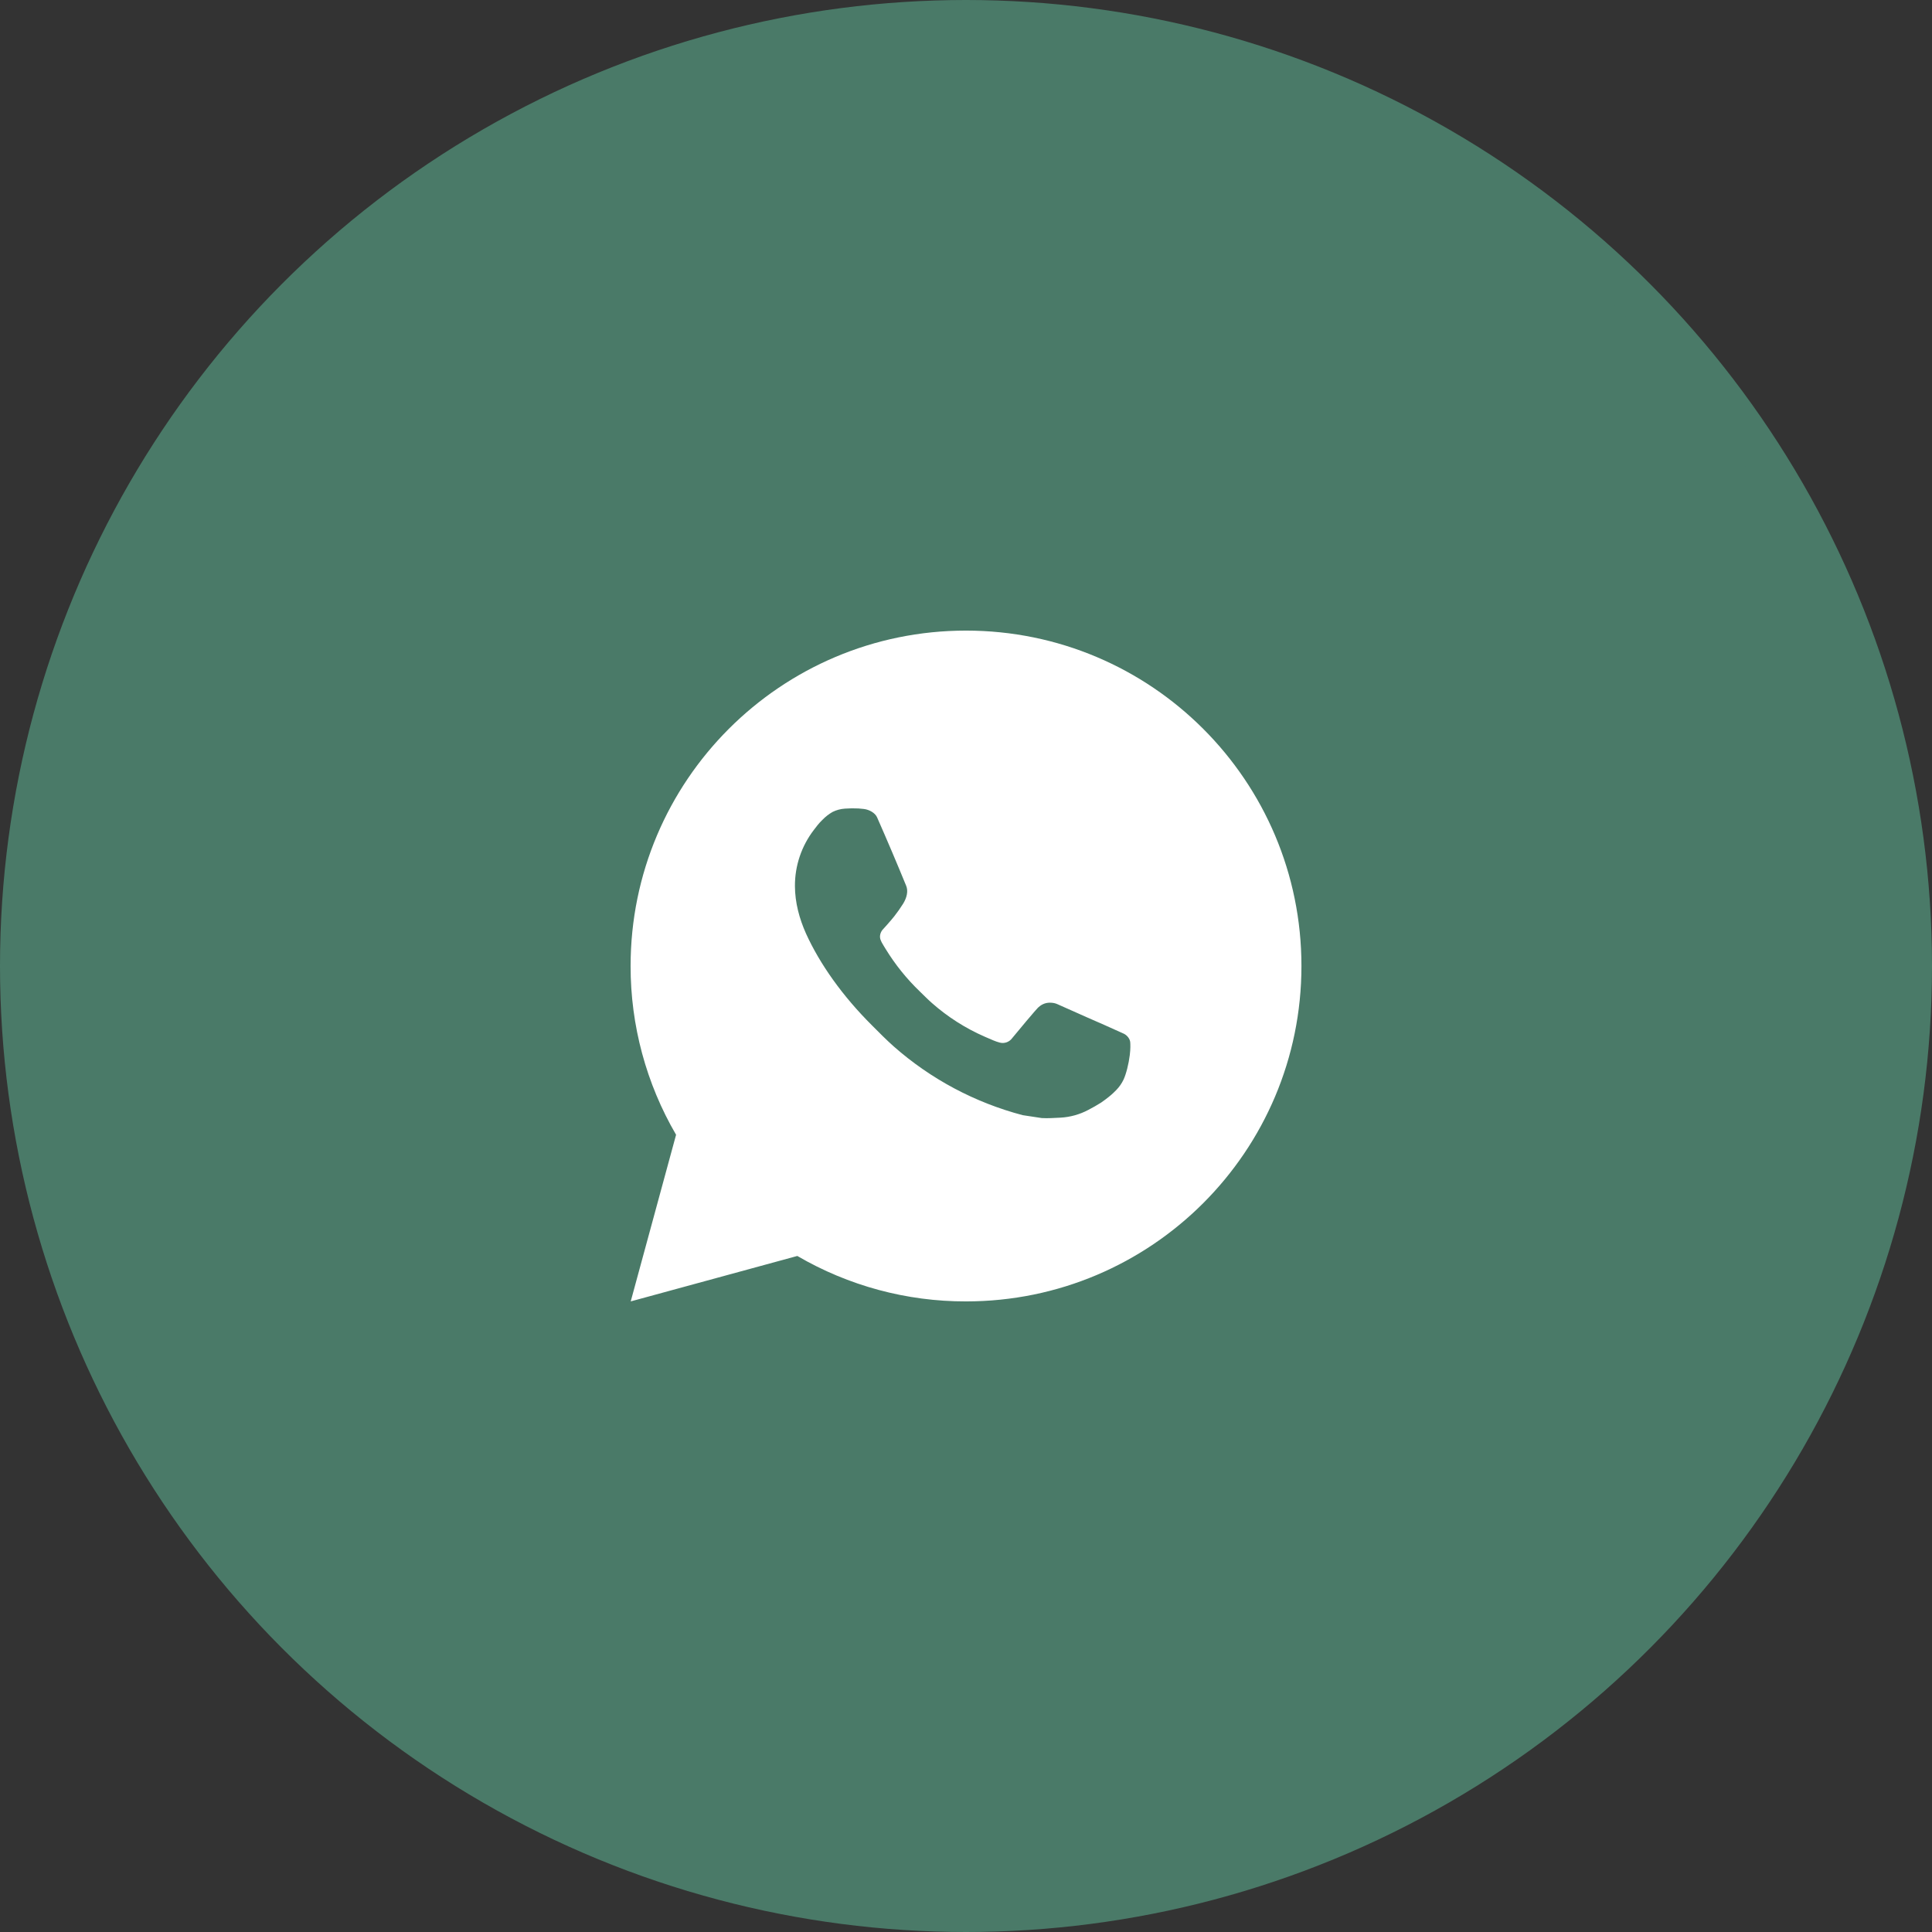
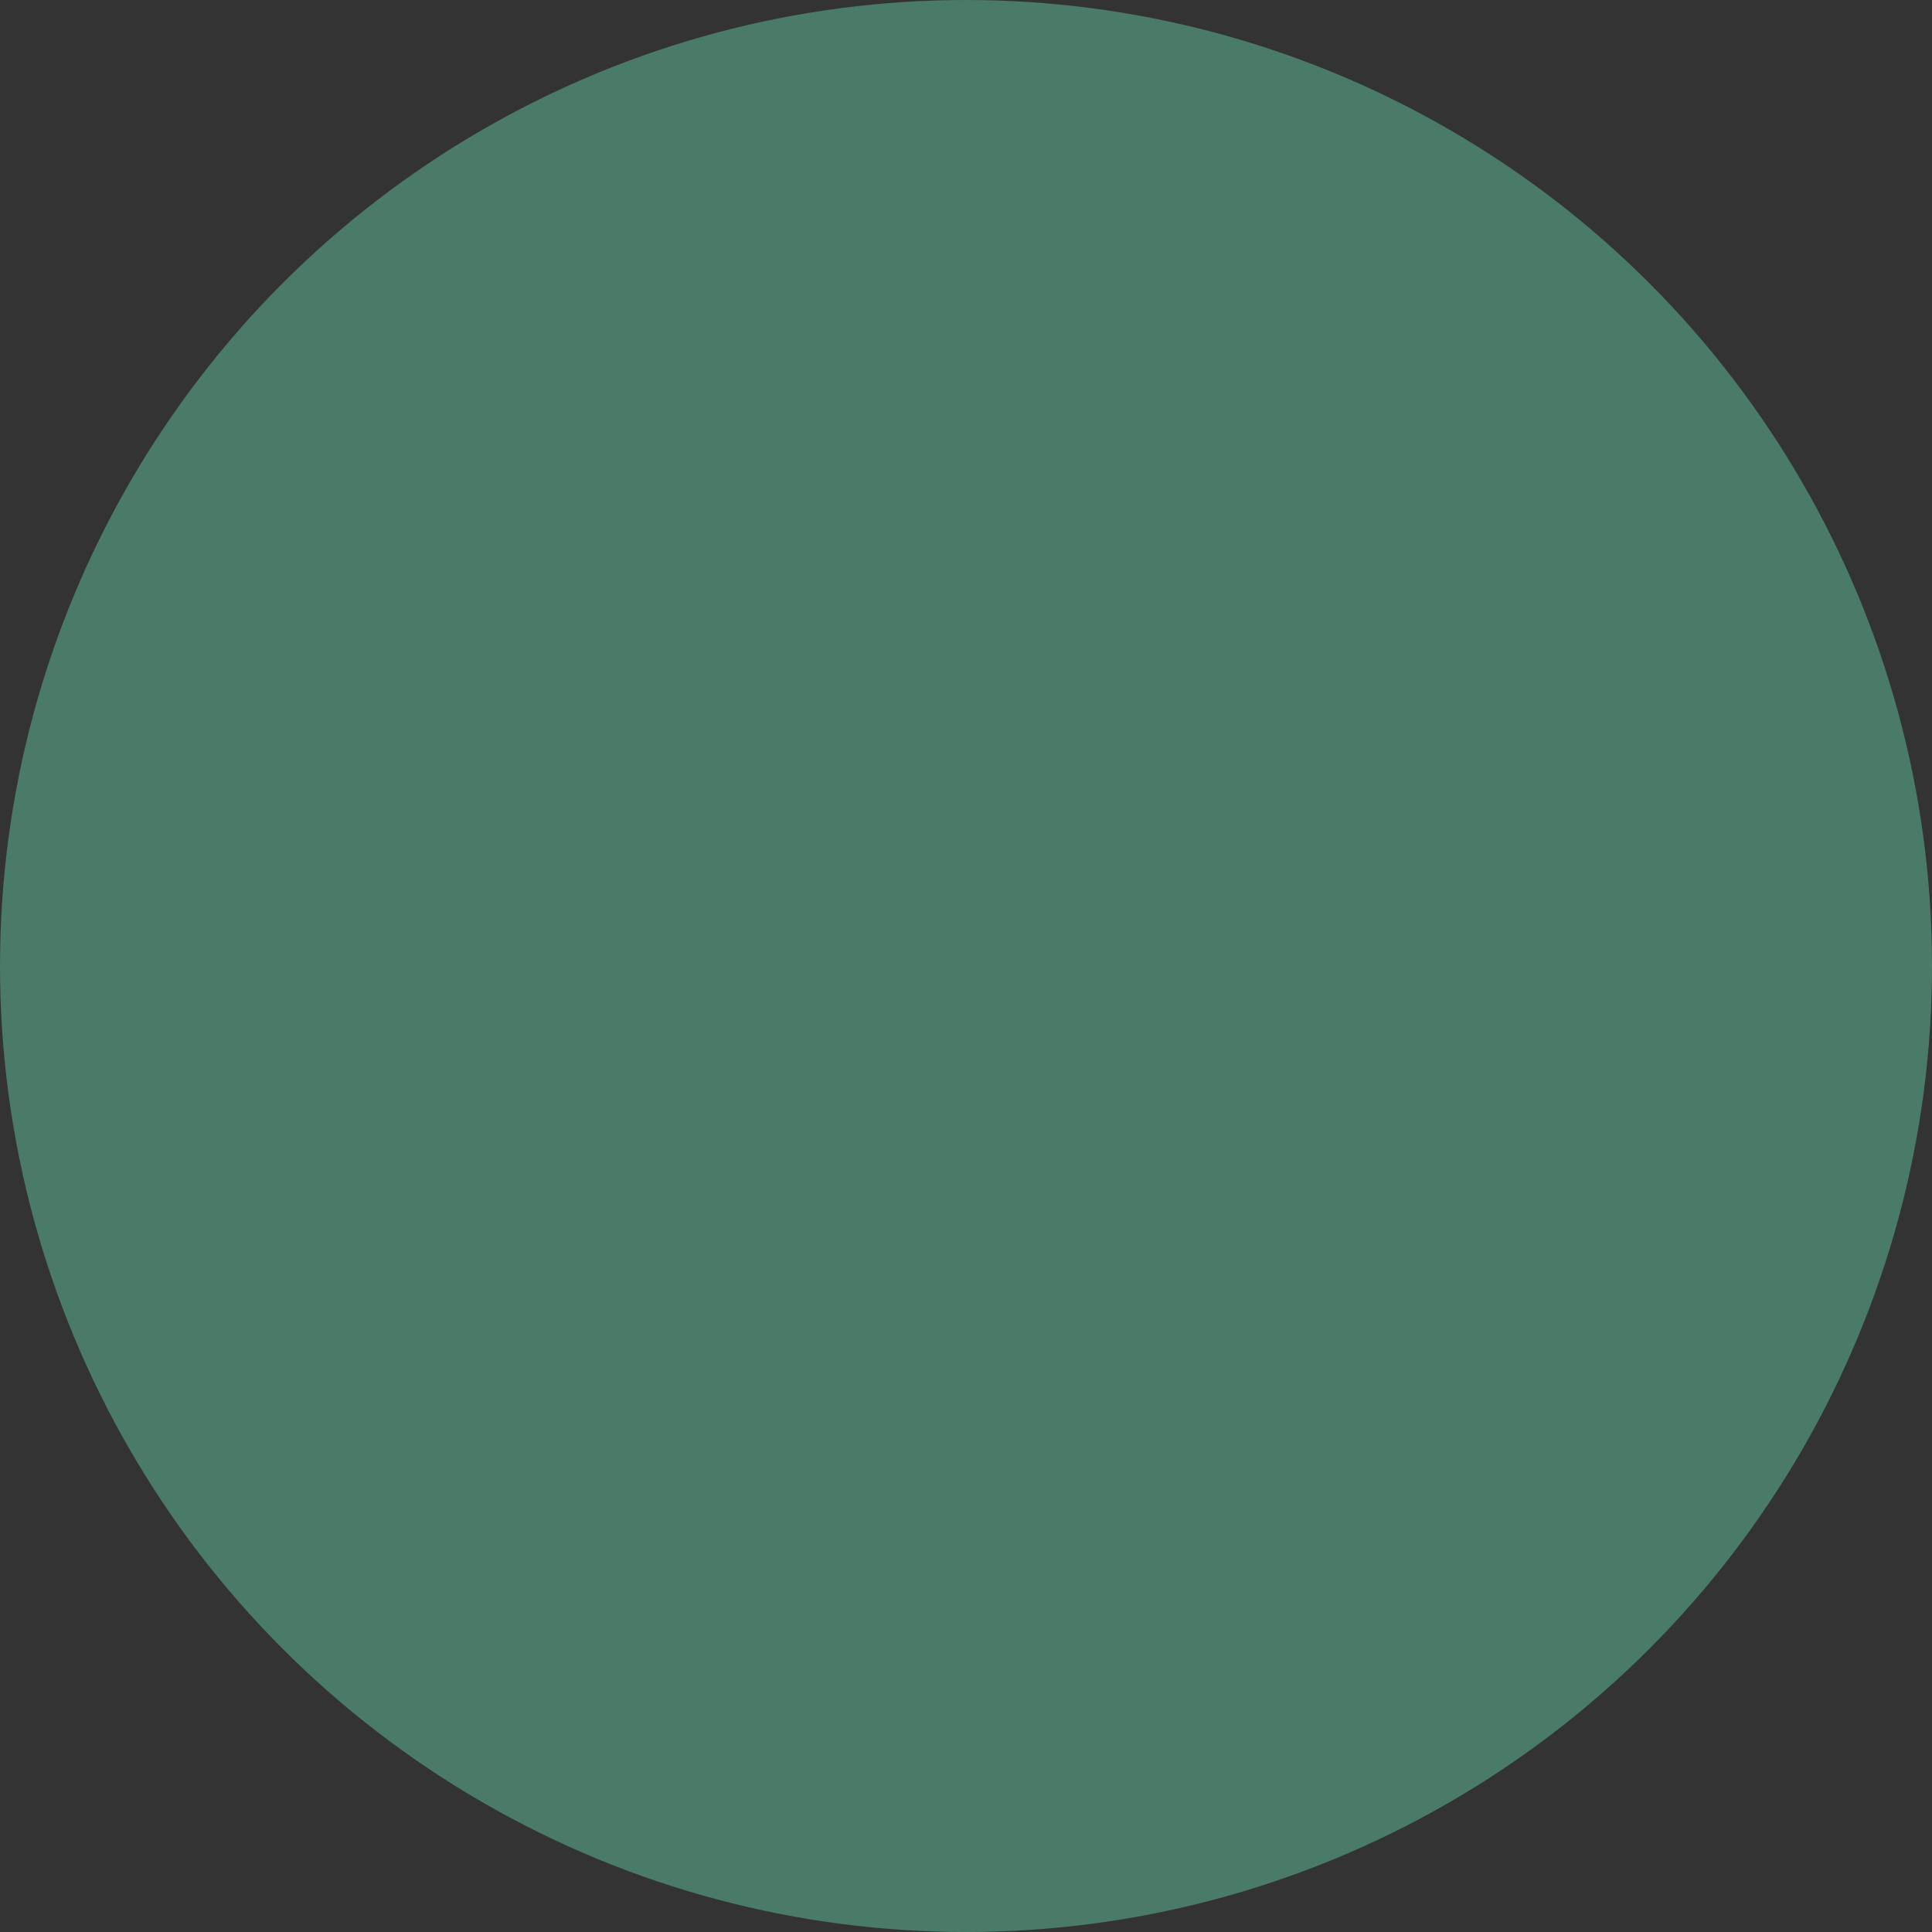
<svg xmlns="http://www.w3.org/2000/svg" width="48" height="48" viewBox="0 0 48 48" fill="none">
  <rect x="0" y="0" width="48" height="48" fill="#333333" stroke="none" />
  <circle cx="24" cy="24" r="23.5" fill="#4A7A68" stroke="#4A7A68" />
-   <path d="M15.67 32.333L16.797 28.193C16.055 26.921 15.665 25.473 15.667 24C15.667 19.398 19.398 15.667 24 15.667C28.603 15.667 32.334 19.398 32.334 24C32.334 28.603 28.603 32.333 24 32.333C22.528 32.336 21.081 31.946 19.809 31.204L15.67 32.333ZM20.993 20.09C20.885 20.097 20.78 20.125 20.684 20.173C20.593 20.225 20.511 20.289 20.439 20.363C20.339 20.458 20.282 20.539 20.221 20.618C19.913 21.019 19.747 21.511 19.75 22.017C19.752 22.425 19.859 22.823 20.025 23.194C20.366 23.946 20.927 24.742 21.668 25.479C21.846 25.657 22.02 25.835 22.208 26.001C23.127 26.811 24.223 27.394 25.408 27.706L25.882 27.778C26.036 27.787 26.19 27.775 26.345 27.768C26.588 27.755 26.825 27.689 27.039 27.575C27.148 27.519 27.255 27.458 27.359 27.392C27.359 27.392 27.394 27.368 27.463 27.317C27.575 27.233 27.644 27.174 27.738 27.077C27.807 27.005 27.867 26.921 27.913 26.825C27.978 26.689 28.043 26.43 28.069 26.214C28.089 26.049 28.084 25.959 28.081 25.903C28.078 25.814 28.004 25.722 27.923 25.683L27.438 25.465C27.438 25.465 26.713 25.149 26.27 24.948C26.224 24.927 26.174 24.916 26.123 24.913C26.066 24.908 26.008 24.914 25.954 24.932C25.899 24.951 25.85 24.98 25.808 25.019V25.018C25.804 25.018 25.748 25.065 25.145 25.795C25.111 25.841 25.063 25.877 25.008 25.896C24.954 25.915 24.895 25.918 24.839 25.903C24.784 25.889 24.731 25.87 24.679 25.848C24.576 25.805 24.54 25.788 24.469 25.758L24.465 25.756C23.988 25.548 23.547 25.267 23.157 24.923C23.052 24.831 22.954 24.731 22.854 24.634C22.527 24.32 22.241 23.965 22.004 23.578L21.955 23.498C21.92 23.445 21.891 23.388 21.87 23.328C21.839 23.205 21.921 23.107 21.921 23.107C21.921 23.107 22.124 22.885 22.218 22.765C22.296 22.665 22.369 22.562 22.437 22.454C22.535 22.296 22.566 22.133 22.514 22.008C22.281 21.438 22.039 20.87 21.791 20.307C21.742 20.195 21.596 20.115 21.464 20.099C21.419 20.094 21.374 20.089 21.329 20.086C21.217 20.08 21.105 20.082 20.993 20.09Z" fill="white" />
</svg>